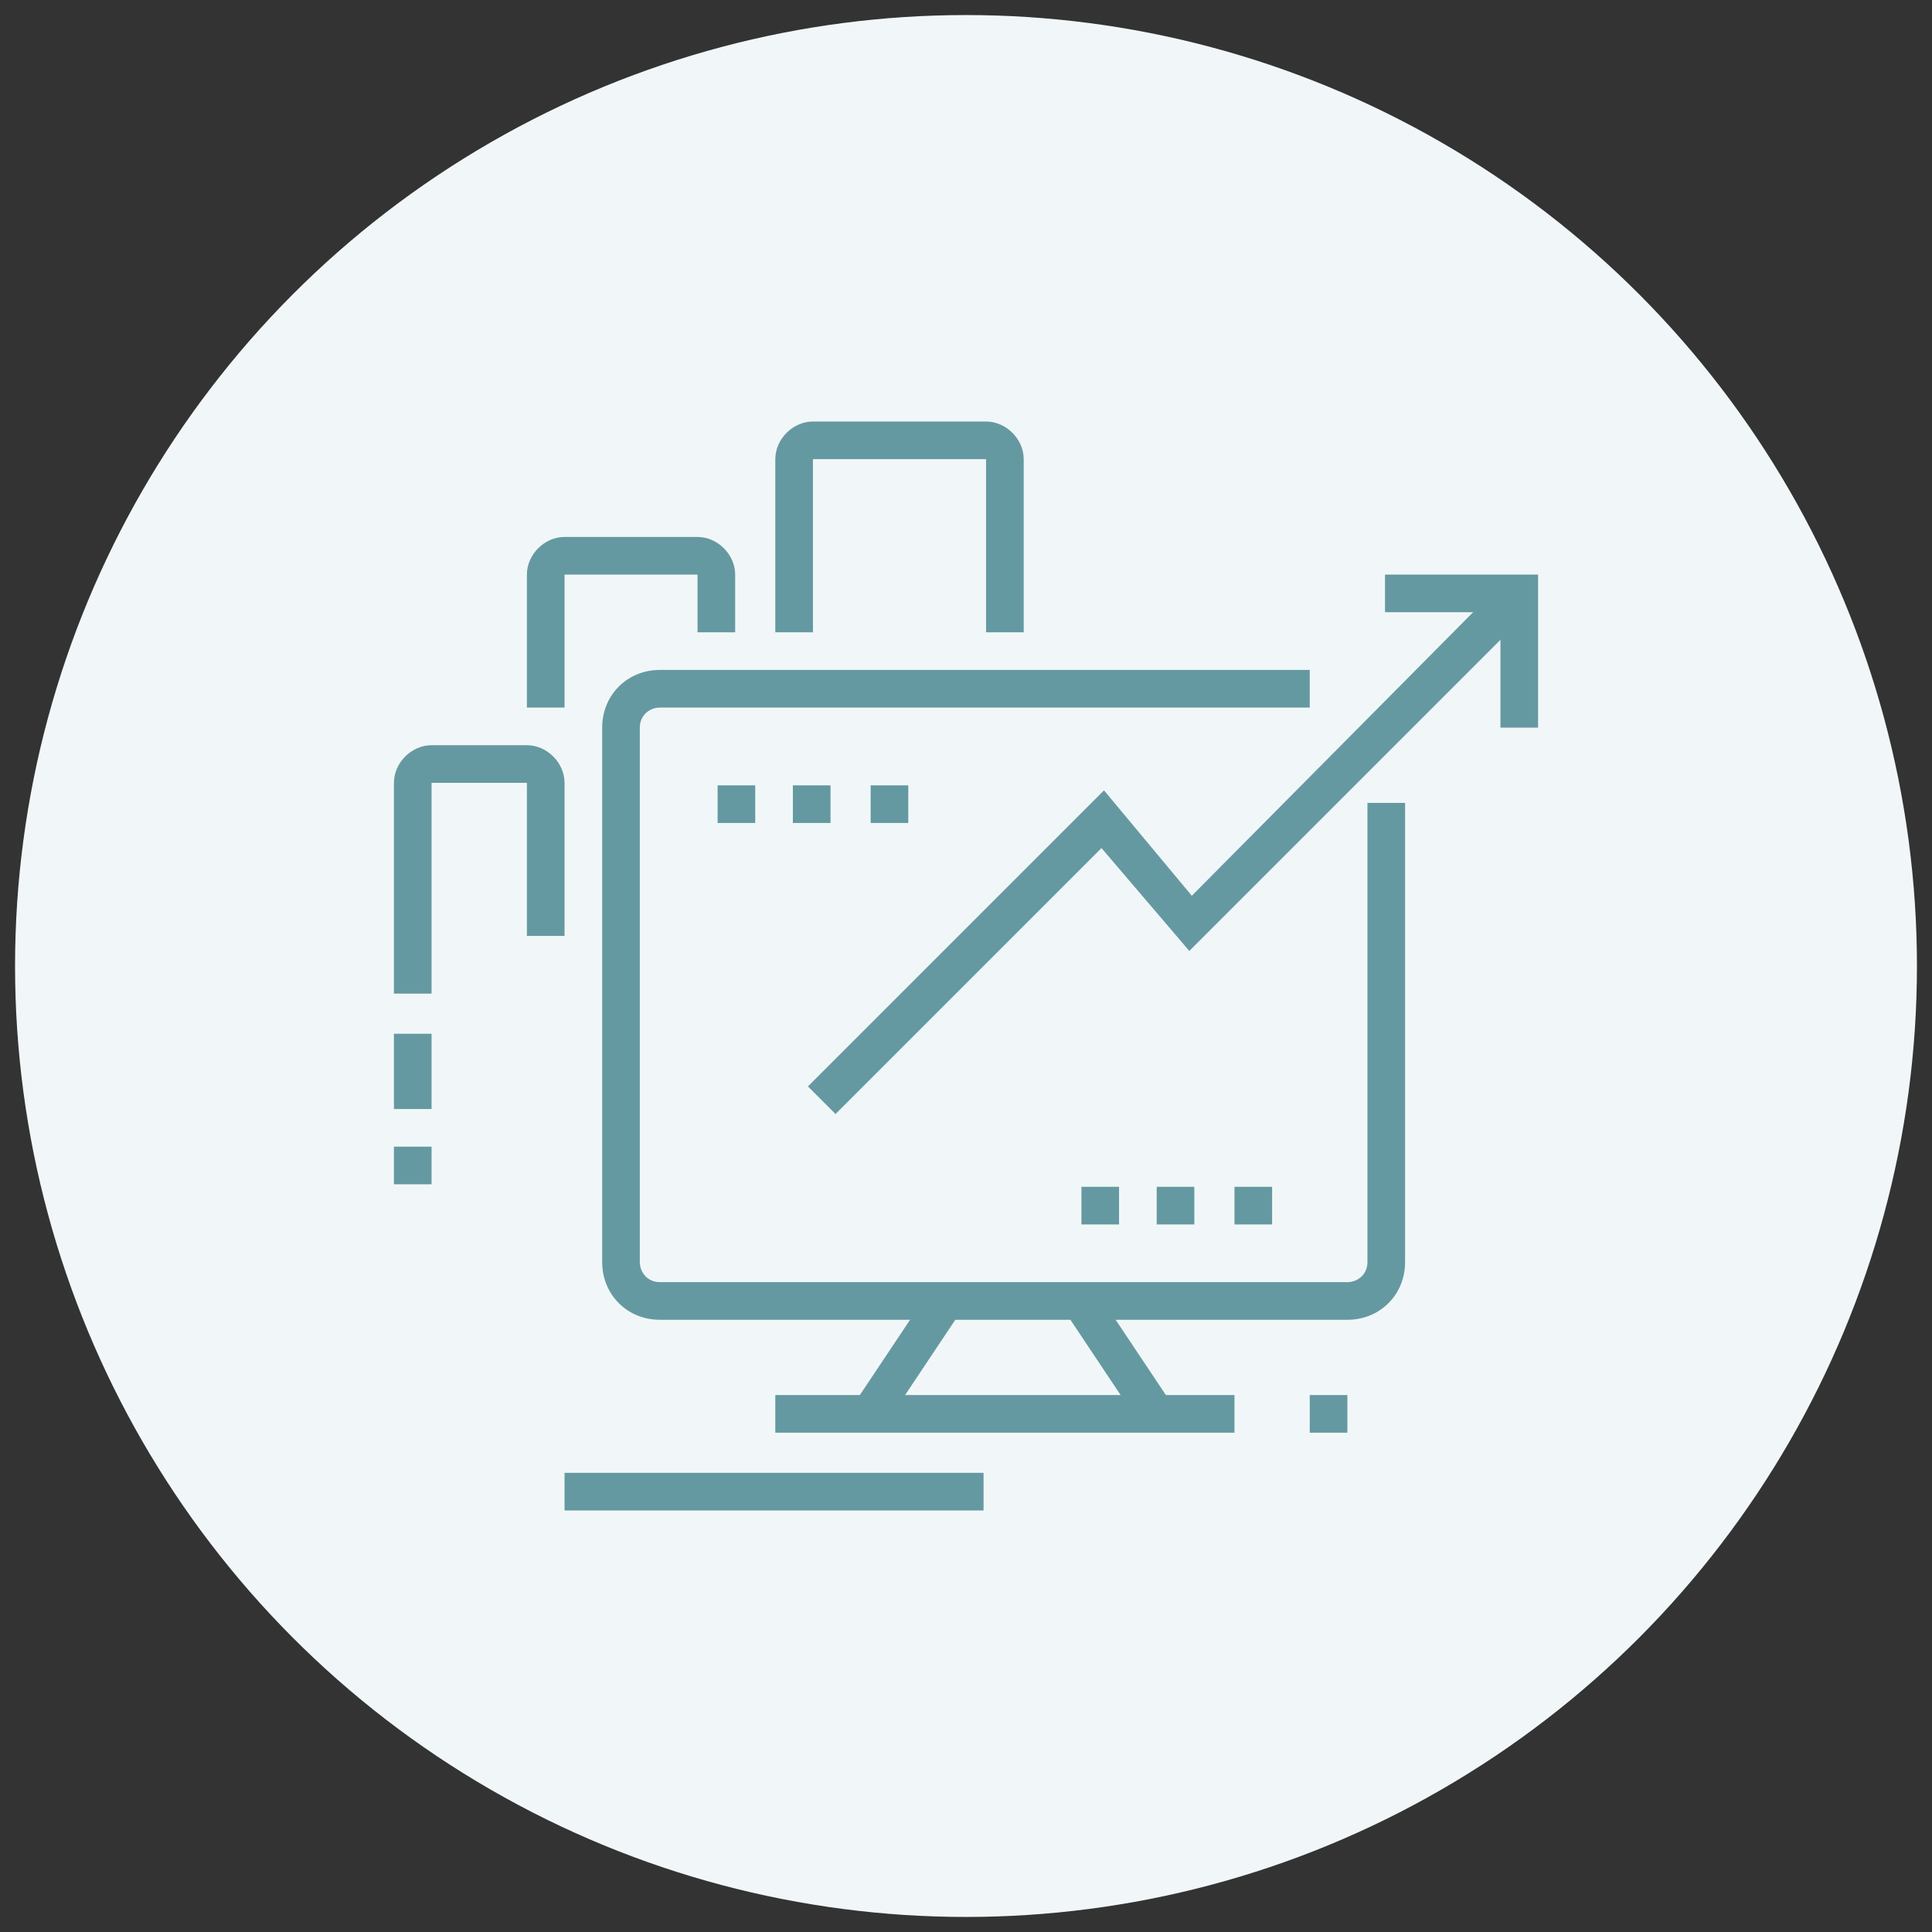
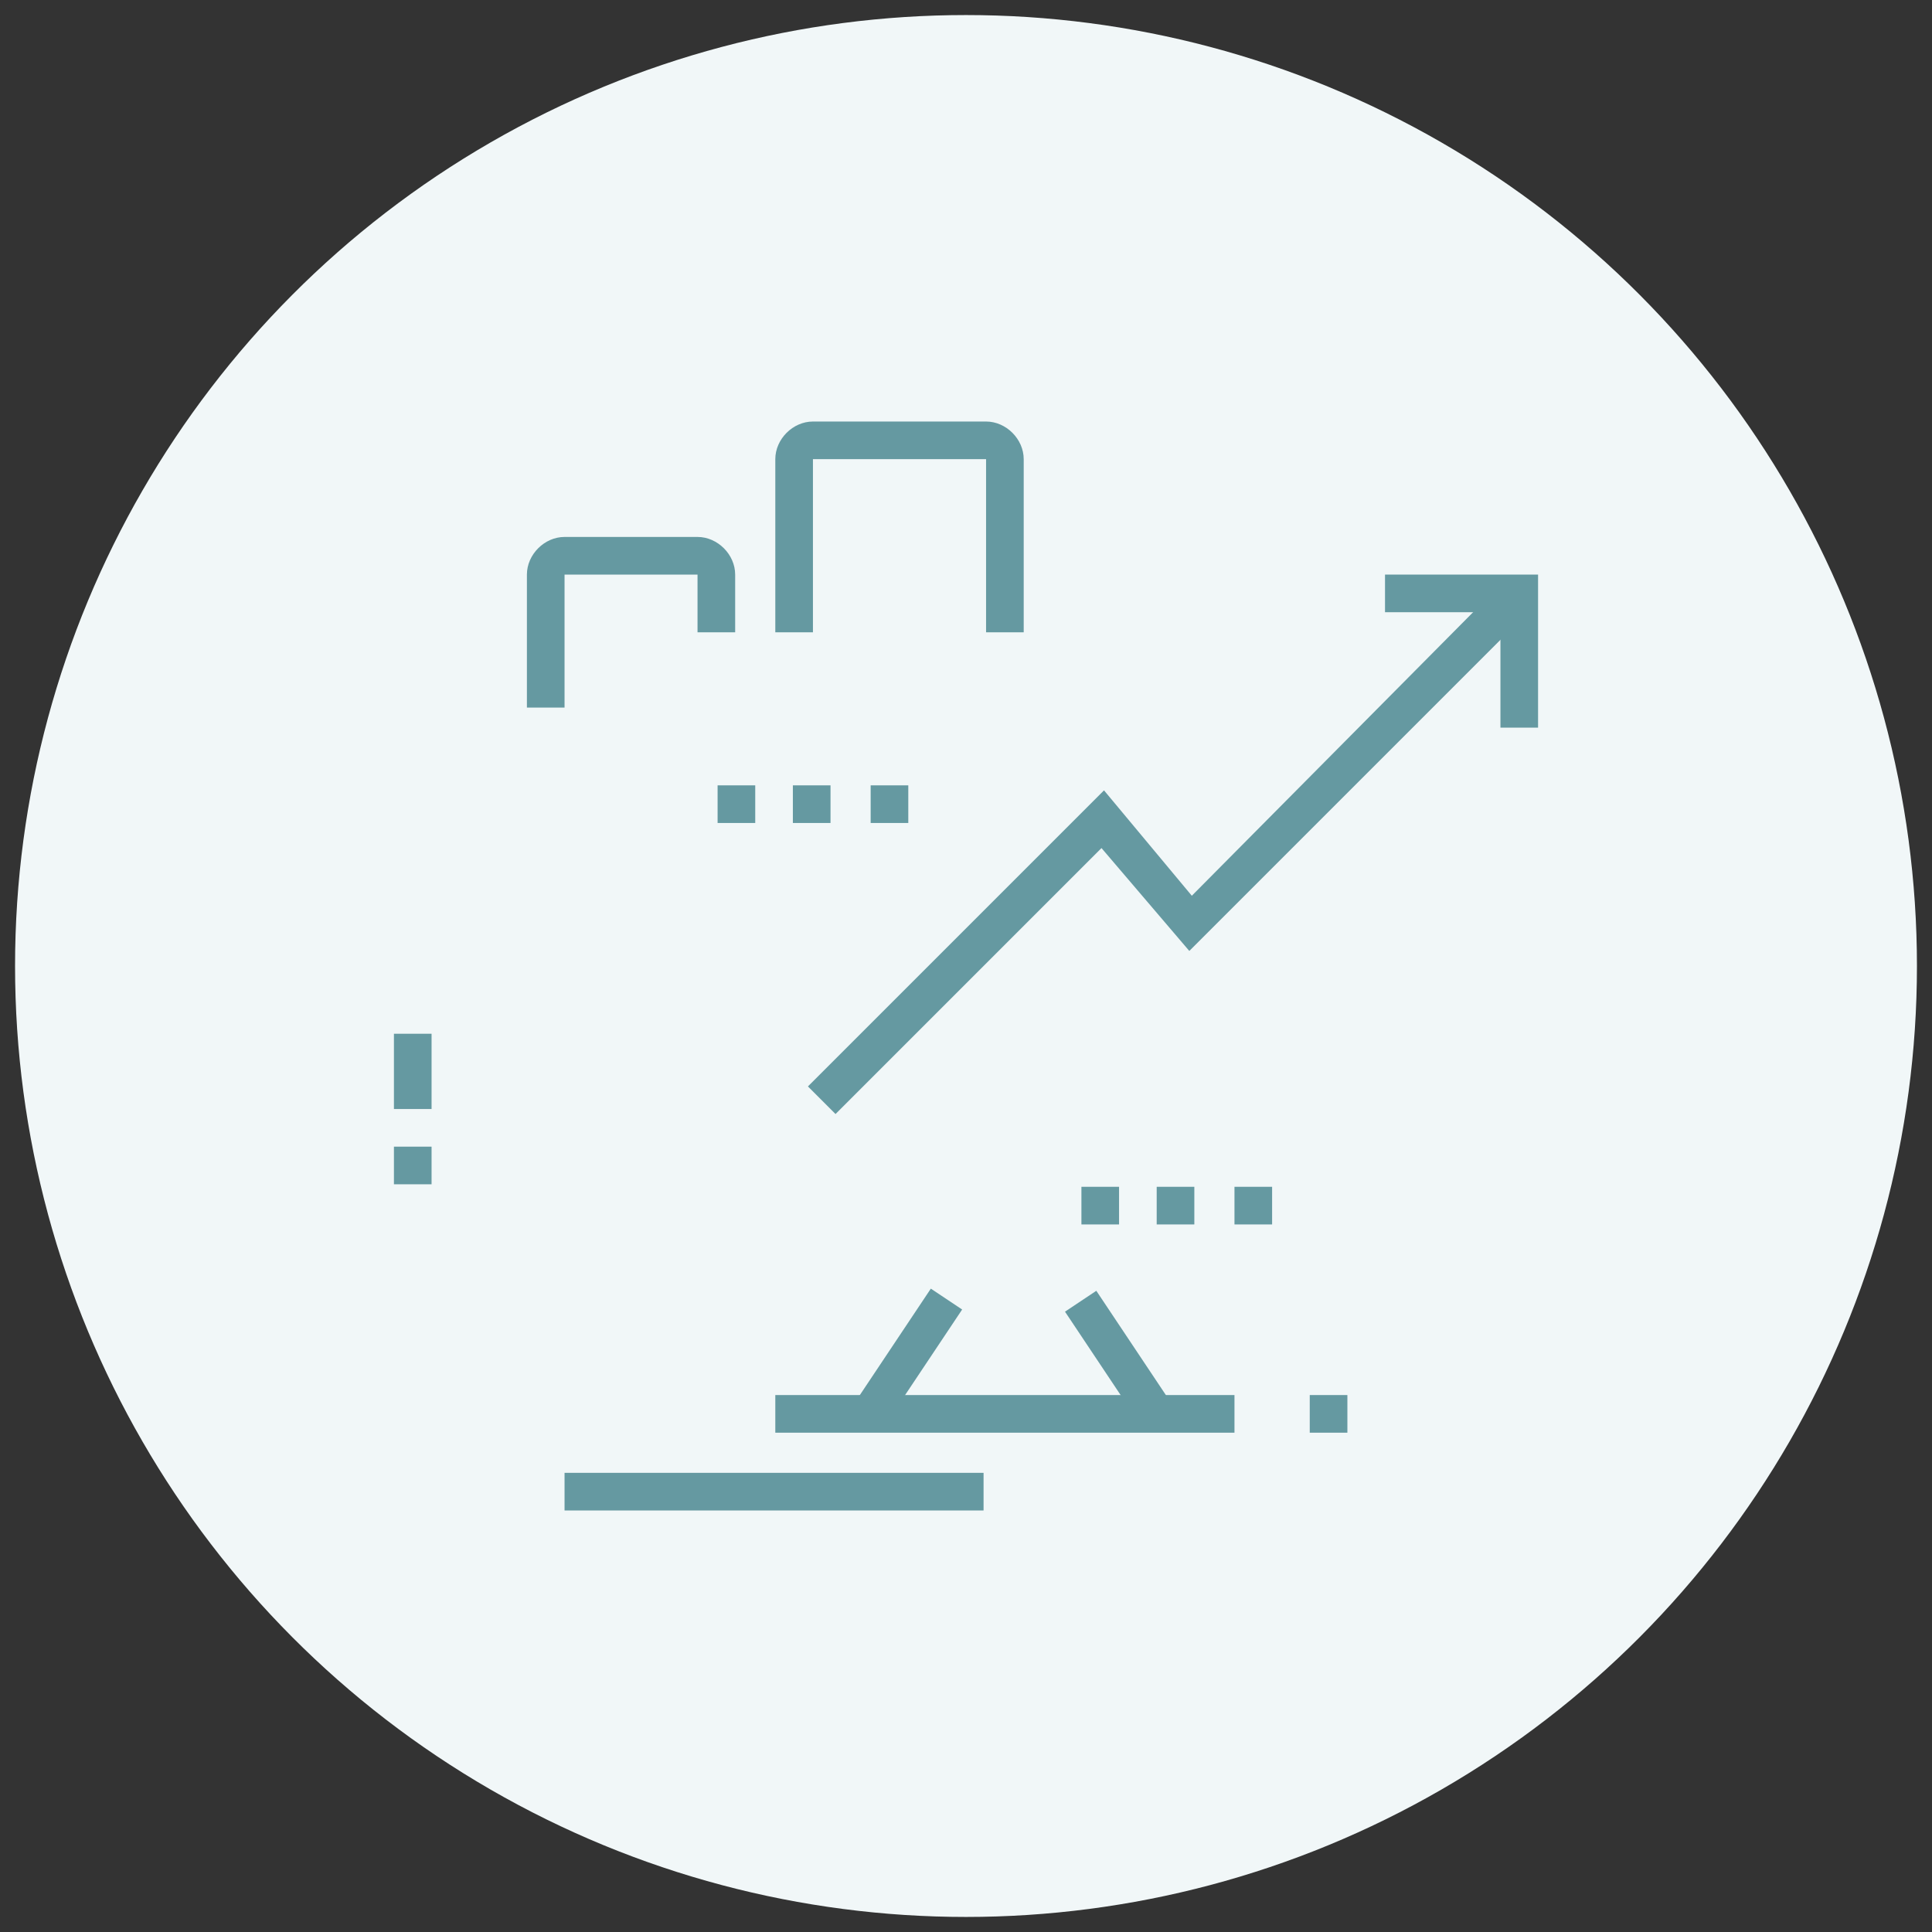
<svg xmlns="http://www.w3.org/2000/svg" version="1.1" id="Layer_1" x="0px" y="0px" width="77px" height="77px" viewBox="0 0 77 77" style="enable-background:new 0 0 77 77;" xml:space="preserve">
  <rect x="0" y="0" width="77" height="77" fill="#333333" stroke="none" />
  <style type="text/css">
	.st0{fill:#F1F7F8;}
	.st1{fill:#6599A1;}
	.st2{display:none;}
	.st3{display:inline;fill:#6599A1;}
</style>
  <circle class="st0" cx="38.5" cy="38.5" r="37.9" />
  <g>
-     <path class="st1" d="M53.7,52.6H26.3c-1.3,0-2.3-1-2.3-2.3V29c0-1.3,1-2.3,2.3-2.3h25.9v1.5H26.3c-0.4,0-0.8,0.3-0.8,0.8v21.3   c0,0.4,0.3,0.8,0.8,0.8h27.4c0.4,0,0.8-0.3,0.8-0.8V32H56v18.3C56,51.6,55,52.6,53.7,52.6z" />
    <path class="st1" d="M22.5,28.2H21v-5.3c0-0.8,0.7-1.5,1.5-1.5h5.3c0.8,0,1.5,0.7,1.5,1.5v2.3h-1.5v-2.3h-5.3V28.2z" />
-     <path class="st1" d="M17.2,39.6h-1.5v-8.4c0-0.8,0.7-1.5,1.5-1.5H21c0.8,0,1.5,0.7,1.5,1.5v6.1H21v-6.1h-3.8V39.6z" />
    <rect x="31.6" y="31.3" class="st1" width="1.5" height="1.5" />
    <rect x="46.1" y="47.3" class="st1" width="1.5" height="1.5" />
    <rect x="28.6" y="31.3" class="st1" width="1.5" height="1.5" />
    <rect x="34.7" y="31.3" class="st1" width="1.5" height="1.5" />
    <rect x="49.2" y="47.3" class="st1" width="1.5" height="1.5" />
    <rect x="43.1" y="47.3" class="st1" width="1.5" height="1.5" />
    <rect x="52.2" y="55.6" class="st1" width="1.5" height="1.5" />
    <rect x="22.5" y="58.7" class="st1" width="16.7" height="1.5" />
    <rect x="33.5" y="53.3" transform="matrix(0.555 -0.832 0.832 0.555 -28.892 54.225)" class="st1" width="5.5" height="1.5" />
    <rect x="30.9" y="55.6" class="st1" width="18.3" height="1.5" />
    <polygon class="st1" points="61.3,29 59.8,29 59.8,24.4 55.2,24.4 55.2,22.9 61.3,22.9  " />
    <rect x="15.7" y="45.7" class="st1" width="1.5" height="1.5" />
    <rect x="15.7" y="41.2" class="st1" width="1.5" height="3" />
    <path class="st1" d="M40.8,25.2h-1.5v-6.9h-6.9v6.9h-1.5v-6.9c0-0.8,0.7-1.5,1.5-1.5h6.9c0.8,0,1.5,0.7,1.5,1.5V25.2z" />
    <rect x="43.8" y="51.4" transform="matrix(0.832 -0.555 0.555 0.832 -22.523 33.821)" class="st1" width="1.5" height="5.5" />
    <polygon class="st1" points="33.3,44.4 32.2,43.3 44,31.5 47.5,35.7 60,23.1 61.1,24.2 47.4,37.9 43.9,33.8  " />
  </g>
  <g class="st2">
    <path class="st3" d="M28.6,45.7c-0.2,0-0.5-0.1-0.7-0.2c-0.5-0.3-0.8-0.8-0.8-1.4v-3.7c0-0.6,0.3-1.1,0.8-1.4c0.5-0.3,1-0.3,1.5,0   l3,1.8c0.5,0.3,0.8,0.8,0.8,1.4c0,0.6-0.3,1.1-0.8,1.4l-3,1.9C29.1,45.7,28.9,45.7,28.6,45.7z M28.6,40.4l0,3.8c0,0,0,0.1,0,0.1   l3-1.9l0.4-0.8l-0.4,0.7L28.6,40.4z" />
    <path class="st3" d="M37,48.8h-2.3v-1.5H37v-9.9H22.5v9.9h9.9v1.5h-9.9c-0.8,0-1.5-0.7-1.5-1.5v-9.9c0-0.8,0.7-1.5,1.5-1.5H37   c0.8,0,1.5,0.7,1.5,1.5v9.9C38.5,48.1,37.8,48.8,37,48.8z" />
-     <path class="st3" d="M59.8,49.5h-4.6V38.1c0-1.3,1-2.3,2.3-2.3s2.3,1,2.3,2.3V49.5z M56.8,48h1.5v-9.9c0-0.4-0.3-0.8-0.8-0.8   s-0.8,0.3-0.8,0.8V48z" />
    <path class="st3" d="M52.2,58.7c-2.5,0-4.6-2-4.6-4.6V33.6H30.1v3h-1.5V32h20.6v22.1c0,1.7,1.4,3,3,3c1.7,0,3-1.4,3-3v-5.3h1.5v5.3   C56.8,56.6,54.7,58.7,52.2,58.7z" />
    <path class="st3" d="M52.2,58.7h-19c-2.5,0-4.6-2-4.6-4.6V48h1.5v6.1c0,1.7,1.4,3,3,3h19V58.7z" />
-     <rect x="50.7" y="35.8" class="st3" width="6.9" height="1.5" />
    <path class="st3" d="M24,55.6h-3.8c-1.7,0-3-1.4-3-3V24.4c0-1.7,1.4-3,3-3h30.5c1.7,0,3,1.4,3,3v9.9h-1.5v-9.9   c0-0.8-0.7-1.5-1.5-1.5H20.2c-0.8,0-1.5,0.7-1.5,1.5v28.2c0,0.8,0.7,1.5,1.5,1.5H24V55.6z" />
    <rect x="25.6" y="54.1" class="st3" width="1.5" height="1.5" />
    <polygon class="st3" points="50.7,24.4 49.2,24.4 49.2,25.9 50.7,25.9 50.7,24.4  " />
    <polygon class="st3" points="47.6,24.4 46.1,24.4 46.1,25.9 47.6,25.9 47.6,24.4  " />
    <polygon class="st3" points="44.6,24.4 43.1,24.4 43.1,25.9 44.6,25.9 44.6,24.4  " />
    <rect x="20.2" y="27.5" class="st3" width="32.7" height="1.5" />
    <rect x="31.6" y="50.3" class="st3" width="11.4" height="1.5" />
    <rect x="44.6" y="50.3" class="st3" width="1.5" height="1.5" />
    <rect x="33.2" y="53.3" class="st3" width="12.9" height="1.5" />
    <rect x="40" y="38.1" class="st3" width="6.1" height="1.5" />
    <rect x="40" y="41.2" class="st3" width="6.1" height="1.5" />
    <rect x="47.6" y="18.3" class="st3" width="8.4" height="1.5" />
    <rect x="57.5" y="18.3" class="st3" width="1.5" height="1.5" />
    <rect x="20.2" y="18.3" class="st3" width="8.4" height="1.5" />
    <rect x="30.1" y="18.3" class="st3" width="1.5" height="1.5" />
  </g>
  <g class="st2">
    <path class="st3" d="M39.4,39.2l-0.2-1.5c0.5-0.1,1.1-0.1,1.6-0.1v1.5C40.3,39.1,39.8,39.1,39.4,39.2z" />
    <path class="st3" d="M41.5,36.1H40c0-5.9-4.8-10.7-10.7-10.7c-2.4,0-4.4,0.6-6.2,2l-0.9-1.2c2-1.5,4.3-2.3,7.1-2.3   C36.1,23.9,41.5,29.4,41.5,36.1z" />
    <path class="st3" d="M20.4,30.2l-1.3-0.8c0.3-0.5,0.5-0.8,0.9-1.1l0.1-0.1l1.1,1l-0.1,0.1C20.8,29.6,20.7,29.8,20.4,30.2z" />
    <path class="st3" d="M28.4,48.2c-6.3-0.4-11.2-5.8-11.2-12.2c0-1.7,0.3-3.3,1-4.9l1.4,0.6c-0.6,1.3-0.9,2.8-0.9,4.3   c0,5.6,4.3,10.3,9.8,10.6L28.4,48.2z" />
    <path class="st3" d="M51.8,41.4L51.3,40c3.8-1.3,6.4-4.6,6.9-8.5l1.5,0.2C59.2,36.2,56.1,39.9,51.8,41.4z" />
    <path class="st3" d="M59.8,30h-1.5c0-0.5,0-0.8-0.1-1.3l1.5-0.2C59.8,29,59.8,29.4,59.8,30z" />
    <path class="st3" d="M57.9,27c-1.3-4.6-5.4-7.7-10.2-7.7c-4,0-7.5,2.1-9.4,5.6l-1.3-0.7c2.1-4,6.1-6.4,10.7-6.4   c5.5,0,10.3,3.5,11.7,8.8L57.9,27z" />
    <path class="st3" d="M21.3,50.7c-0.5-0.3-0.9-0.5-1.4-0.8l0.9-1.2c0.5,0.3,0.7,0.5,1.2,0.8L21.3,50.7z" />
    <path class="st3" d="M29.4,52.8c-2.3,0-4.2-0.4-6.2-1.2l0.6-1.4c1.8,0.7,3.6,1.1,5.7,1.1V52.8z" />
    <path class="st3" d="M34.4,21.7c-0.5-0.2-0.8-0.3-1.3-0.4l0.4-1.5c0.5,0.1,0.9,0.2,1.4,0.4L34.4,21.7z" />
    <path class="st3" d="M19.7,24.3l-1-1.2c3-2.5,6.8-3.8,10.7-3.8c0.8,0,1.6,0.1,2.4,0.2L31.5,21c-0.7-0.1-1.4-0.2-2.2-0.2   C25.8,20.8,22.4,22.1,19.7,24.3z" />
    <path class="st3" d="M51.3,59.2l-1-1.1c0.4-0.4,0.6-0.6,1-1l1.2,1C52,58.5,51.8,58.7,51.3,59.2z" />
    <path class="st3" d="M53.8,56.1l-1.3-0.8c1.3-2.1,2-4.4,2-7.1c0-1.2-0.1-2.3-0.4-3.4l1.5-0.4c0.3,1.2,0.5,2.5,0.5,3.8   C56,51.2,55.3,53.7,53.8,56.1z" />
    <path class="st3" d="M40.8,58.9c-5.9,0-10.7-4.8-10.7-10.7c0-4.6,3-8.7,7.4-10.1l0.5,1.4c-3.8,1.2-6.3,4.7-6.3,8.7   c0,5,4.1,9.1,9.1,9.1s9.1-4.1,9.1-9.1c0-4.5-3.3-8.3-7.7-9l0.2-1.5c5.2,0.8,9,5.2,9,10.5C51.4,54.1,46.7,58.9,40.8,58.9z" />
    <path class="st3" d="M40.8,49c-1.7,0-3-1.4-3-3v-1.5c0-1.7,1.4-3,3-3c1.7,0,3,1.4,3,3V46C43.8,47.6,42.5,49,40.8,49z M40.8,42.9   c-0.8,0-1.5,0.7-1.5,1.5V46c0,0.8,0.7,1.5,1.5,1.5s1.5-0.7,1.5-1.5v-1.5C42.3,43.6,41.6,42.9,40.8,42.9z" />
    <path class="st3" d="M37,54.4l-1.5-0.4c0.6-2.1,2.7-3.5,5.3-3.5c2.6,0,4.7,1.4,5.3,3.5l-1.5,0.4c-0.4-1.4-1.9-2.4-3.8-2.4   C38.9,52.1,37.3,53,37,54.4z" />
    <path class="st3" d="M29.4,36.1c-1.7,0-3-1.4-3-3v-1.5c0-1.7,1.4-3,3-3s3,1.4,3,3V33C32.4,34.7,31,36.1,29.4,36.1z M29.4,30   c-0.8,0-1.5,0.7-1.5,1.5V33c0,0.8,0.7,1.5,1.5,1.5s1.5-0.7,1.5-1.5v-1.5C30.9,30.7,30.2,30,29.4,30z" />
    <path class="st3" d="M24,42.9c0-1.6,0.5-2.9,1.5-3.8c1-1,2.3-1.5,3.9-1.5c1.3,0,2.5,0.4,3.4,1.1l-0.9,1.2c-0.7-0.5-1.5-0.8-2.5-0.8   c-1.1,0-2.1,0.4-2.8,1.1c-0.7,0.7-1,1.6-1,2.8L24,42.9z" />
    <path class="st3" d="M47.6,30c-1.7,0-3-1.4-3-3v-1.5c0-1.7,1.4-3,3-3c1.7,0,3,1.4,3,3v1.5C50.7,28.6,49.3,30,47.6,30z M47.6,23.9   c-0.8,0-1.5,0.7-1.5,1.5v1.5c0,0.8,0.7,1.5,1.5,1.5s1.5-0.7,1.5-1.5v-1.5C49.2,24.6,48.5,23.9,47.6,23.9z" />
    <path class="st3" d="M44.2,34.7l-1.4-0.7c0.8-1.6,2.6-2.6,4.8-2.6c2,0,3.8,0.9,4.7,2.5L51,34.7c-0.6-1.1-1.9-1.7-3.4-1.7   C46,33,44.7,33.7,44.2,34.7z" />
  </g>
  <g class="st2">
    <path class="st3" d="M52.2,45.7c-5,0-9.1-4.1-9.1-9.1s4.1-9.1,9.1-9.1s9.1,4.1,9.1,9.1S57.2,45.7,52.2,45.7z M52.2,29   c-4.2,0-7.6,3.4-7.6,7.6s3.4,7.6,7.6,7.6s7.6-3.4,7.6-7.6S56.4,29,52.2,29z" />
-     <path class="st3" d="M52.2,57.2c-1.7,0-3-1.4-3-3v-9.5h1.5v9.5c0,0.8,0.7,1.5,1.5,1.5s1.5-0.7,1.5-1.5v-9.5h1.5v9.5   C55.2,55.8,53.9,57.2,52.2,57.2z" />
+     <path class="st3" d="M52.2,57.2c-1.7,0-3-1.4-3-3v-9.5h1.5v9.5c0,0.8,0.7,1.5,1.5,1.5s1.5-0.7,1.5-1.5v-9.5h1.5v9.5   z" />
    <path class="st3" d="M27.1,33.6c-4.6,0-8.4-3.8-8.4-8.4s3.8-8.4,8.4-8.4s8.4,3.8,8.4,8.4S31.7,33.6,27.1,33.6z M27.1,18.3   c-3.8,0-6.9,3.1-6.9,6.9c0,3.8,3.1,6.9,6.9,6.9s6.9-3.1,6.9-6.9C33.9,21.4,30.9,18.3,27.1,18.3z" />
    <rect x="26.3" y="17.6" class="st3" width="1.5" height="7.6" />
    <polygon class="st3" points="31.9,31.1 26.8,25.9 19.5,25.9 19.5,24.4 27.4,24.4 33,30  " />
    <path class="st3" d="M49.9,50.3H18.7c-1.7,0-3-1.4-3-3V24.4c0-1.7,1.4-3,3-3h1.4v1.5h-1.4c-0.8,0-1.5,0.7-1.5,1.5v22.8   c0,0.8,0.7,1.5,1.5,1.5h31.2V50.3z" />
    <path class="st3" d="M55.2,28.5h-1.5v-4.1c0-0.8-0.7-1.5-1.5-1.5H34.1v-1.5h18.1c1.7,0,3,1.4,3,3V28.5z" />
    <rect x="24.8" y="55.6" class="st3" width="21.3" height="1.5" />
    <rect x="26.7" y="52.2" transform="matrix(0.443 -0.897 0.897 0.443 -30.476 56.904)" class="st3" width="7.6" height="1.5" />
    <rect x="39.6" y="49.1" transform="matrix(0.897 -0.442 0.442 0.897 -19.259 23.317)" class="st3" width="1.5" height="7.6" />
    <rect x="19.5" y="58.7" class="st3" width="16" height="1.5" />
    <rect x="37" y="58.7" class="st3" width="1.5" height="1.5" />
    <polygon class="st3" points="20.2,45.7 18.7,45.7 18.7,47.3 20.2,47.3 20.2,45.7  " />
    <polygon class="st3" points="20.2,42.7 18.7,42.7 18.7,44.2 20.2,44.2 20.2,42.7  " />
    <polygon class="st3" points="20.2,39.6 18.7,39.6 18.7,41.2 20.2,41.2 20.2,39.6  " />
    <rect x="44.6" y="41.4" class="st3" width="1.5" height="5.8" />
    <path class="st3" d="M46.1,31.8h-1.5v-5.8c0-0.8,0.7-1.5,1.5-1.5h3c0.8,0,1.5,0.7,1.5,1.5v2.6h-1.5v-2.6h-3V31.8z" />
-     <path class="st3" d="M41.5,47.3H40V32h-3v15.2h-1.5V32c0-0.8,0.7-1.5,1.5-1.5h3c0.8,0,1.5,0.7,1.5,1.5V47.3z" />
    <path class="st3" d="M32.4,47.3h-1.5v-9.1h-3v9.1h-1.5v-9.1c0-0.8,0.7-1.5,1.5-1.5h3c0.8,0,1.5,0.7,1.5,1.5V47.3z" />
    <polygon class="st3" points="51.4,41.5 47.4,37.4 48.5,36.4 51.4,39.3 56.7,34.1 57.8,35.2  " />
  </g>
</svg>